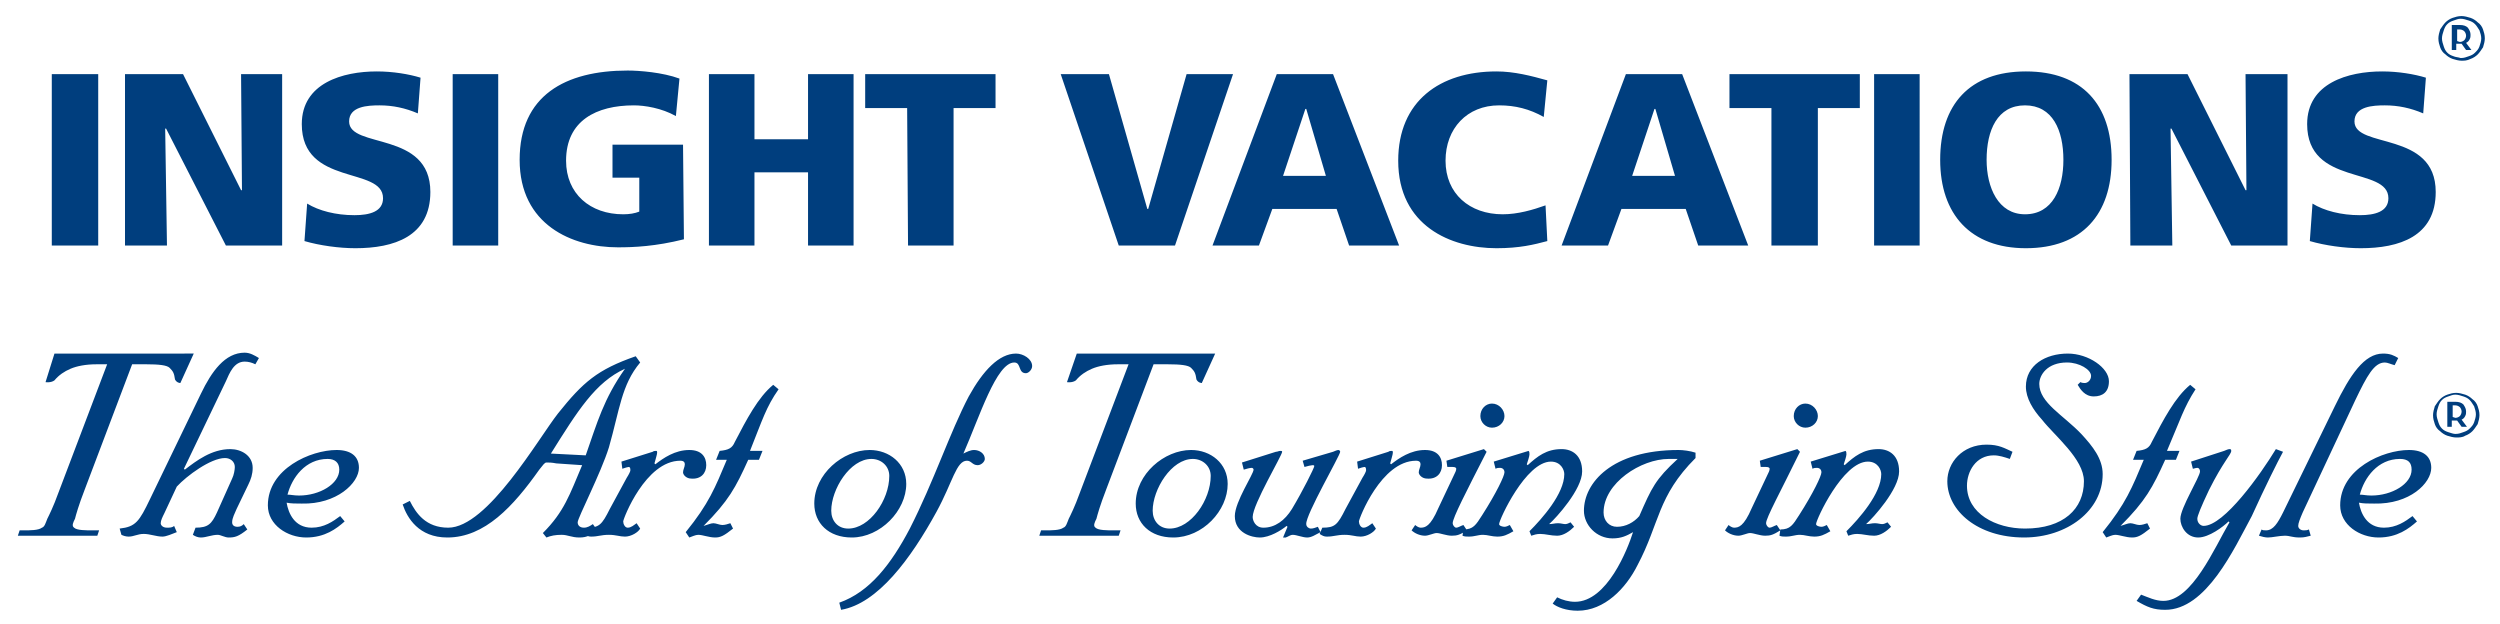
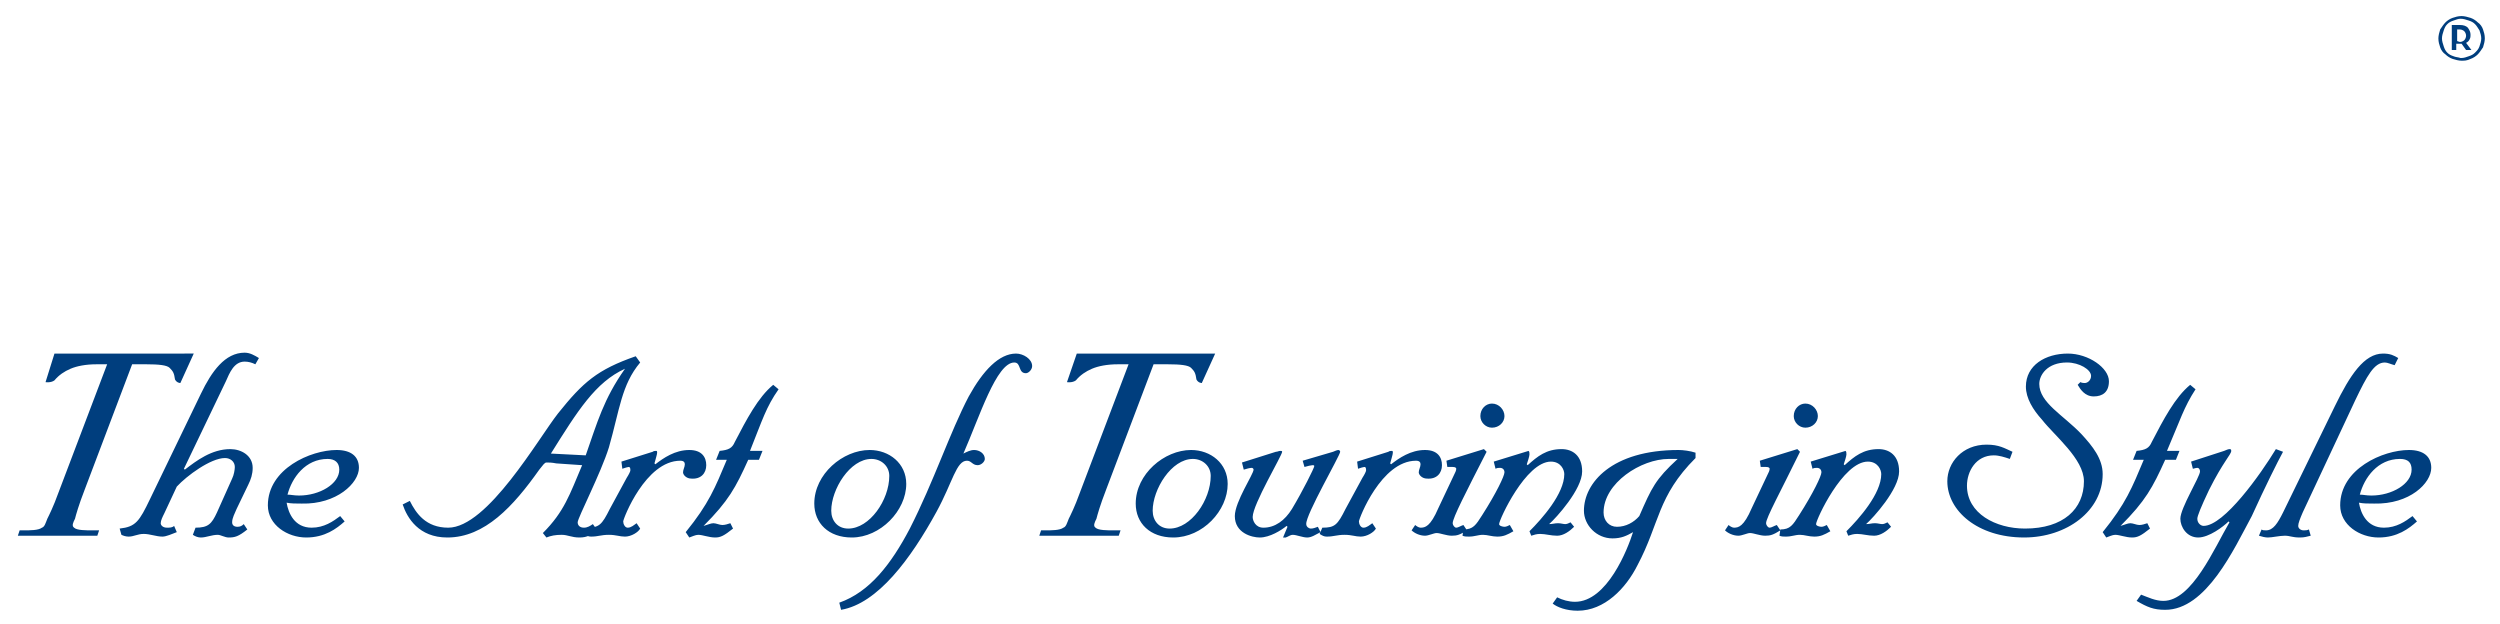
<svg xmlns="http://www.w3.org/2000/svg" version="1.1" id="Layer_1" x="0px" y="0px" width="280px" height="69.9px" viewBox="0 0 280 69.9" style="enable-background:new 0 0 280 69.9;" xml:space="preserve">
  <style type="text/css"> .st0{fill:#003E7E;} </style>
  <g>
    <path class="st0" d="M29,40.1c-0.5-0.3-1-0.6-1.6-0.6c-2.2,0-3.7,2.1-4.9,4.6l-5.7,11.8c-1.2,2.5-1.6,3.1-3.4,3.3l0.2,0.7 c0.2,0.1,0.5,0.2,0.8,0.2c0.6,0,1-0.3,1.7-0.3s1.4,0.3,2.1,0.3c0.4,0,1.1-0.3,1.6-0.5l-0.3-0.7c-0.2,0.2-0.5,0.2-0.8,0.2 c-0.5,0-0.7-0.3-0.7-0.5c0-0.3,0.2-0.7,0.4-1.1l1.4-3c1.1-1.2,3.8-3.2,5.4-3.2c0.6,0,1.1,0.4,1.1,1c0,0.3-0.1,0.9-0.3,1.3l-1.7,3.8 c-0.6,1.3-1,1.7-2.4,1.7l-0.3,0.8c0.3,0.2,0.6,0.3,0.9,0.3c0.6,0,1.2-0.3,1.9-0.3c0.3,0,0.8,0.3,1.2,0.3c0.7,0,1.1-0.1,2.1-0.9 l-0.4-0.6c-0.2,0.2-0.4,0.3-0.7,0.3c-0.4,0-0.6-0.2-0.6-0.5c0-0.5,0.3-1,0.5-1.5l1.3-2.7c0.3-0.6,0.5-1.2,0.5-1.9 c0-1.4-1.3-2.1-2.5-2.1c-2.1,0-3.8,1.3-5.1,2.3l-0.1-0.1l4.7-9.8c0.4-0.9,0.9-2.2,2.1-2.2c0.4,0,0.8,0.1,1.2,0.3L29,40.1L29,40.1z M40.2,52.4c0-1.3-0.9-2-2.5-2c-2.9,0-7.7,2.1-7.7,6.2c0,2.2,2.2,3.6,4.3,3.6s3.4-1,4.3-1.8l-0.5-0.6c-0.8,0.6-1.8,1.3-3.2,1.3 c-1.9,0-2.6-1.6-2.8-2.8c0.5,0.1,1,0.1,1.7,0.1C37.7,56.5,40.2,54.1,40.2,52.4L40.2,52.4z M38,52.6c0,1.6-2.2,2.9-4.5,2.9 c-0.6,0-0.9-0.1-1.3-0.1c0.5-1.9,2-4,4.5-4C37.5,51.4,38,51.8,38,52.6L38,52.6z M71.7,40.6l-0.5-0.7c-4.3,1.5-5.9,2.9-8.7,6.4 c-2.2,2.8-7.9,12.8-12.3,12.8c-2.5,0-3.6-1.6-4.3-3l-0.8,0.4c0.5,1.5,1.8,3.7,5,3.7c4.2,0,7.4-3.5,10.3-7.6 c0.4-0.5,0.6-0.8,0.8-0.8c0.3,0,0.6,0,1.1,0.1l2.9,0.2c-1.4,3.3-2,5.2-4.4,7.6l0.4,0.5c0.5-0.2,1-0.3,1.7-0.3s1.1,0.3,2,0.3 c0.9,0,1.3-0.3,2-0.8l-0.5-0.7c-0.3,0.2-0.6,0.4-1,0.4c-0.5,0-0.7-0.3-0.7-0.6c0-0.5,2.6-5.5,3.5-8.4 C69.4,45.9,69.6,43.1,71.7,40.6L71.7,40.6z M70,41.3c-2.4,3.4-3.1,6-4.4,9.7l-3.9-0.2C64.7,46,66.7,42.8,70,41.3L70,41.3L70,41.3z M79.1,52.1c0-0.9-0.5-1.7-1.9-1.7c-1.6,0-2.9,0.9-3.8,1.6l-0.1-0.1c0.1-0.4,0.3-1,0.3-1.2c0-0.1,0-0.2-0.1-0.2s-0.3,0-0.4,0.1 l-3.5,1.1l0.1,0.8c0.3-0.1,0.6-0.2,0.7-0.2c0.2,0,0.2,0.2,0.2,0.4c0,0.1-0.2,0.5-0.4,0.8L68.3,57c-0.9,1.8-1.2,2.1-2.6,2.1 l-0.3,0.7c0.3,0.2,0.5,0.3,0.8,0.3c0.8,0,1.1-0.2,2-0.2c0.8,0,1.2,0.2,1.8,0.2c0.7,0,1.5-0.5,1.7-0.9l-0.4-0.6 c-0.3,0.2-0.6,0.5-1,0.5c-0.3,0-0.5-0.4-0.5-0.7c0-0.3,2.5-6.8,6.4-6.8c0.4,0,0.5,0.2,0.5,0.4c0,0.3-0.2,0.6-0.2,0.9 s0.4,0.7,0.9,0.7C78.5,53.7,79.1,53,79.1,52.1L79.1,52.1z M87.2,43.6l-0.6-0.5c-1.7,1.4-3,3.9-4.3,6.4c-0.3,0.7-0.7,0.9-1.7,1 l-0.4,1h1.2c-1.3,3.1-2,4.9-4.6,8.1l0.4,0.6c0.3-0.1,0.7-0.3,1-0.3c0.5,0,1.2,0.3,1.9,0.3c0.6,0,1-0.2,2-1l-0.3-0.6 c-0.3,0.1-0.6,0.2-0.9,0.2s-0.7-0.2-1-0.2s-0.7,0.2-1.1,0.3c2.8-2.8,3.6-4.3,5-7.4H85l0.4-1H84C85.4,47,85.8,45.6,87.2,43.6 L87.2,43.6z M101.5,54.2c0-2.3-1.9-3.8-4.1-3.8c-3,0-6.2,2.7-6.2,6c0,2.2,1.6,3.8,4.2,3.8C98.6,60.2,101.5,57.2,101.5,54.2 L101.5,54.2z M99.6,53.3c0,2.7-2.2,5.9-4.6,5.9c-1.2,0-1.9-0.9-1.9-2c0-2.4,2.1-5.8,4.5-5.8C98.7,51.4,99.6,52.2,99.6,53.3 L99.6,53.3z M115.6,41c0-0.8-1-1.4-1.8-1.4c-1.9,0-3.7,1.9-5.3,4.8c-2.1,4-3.9,9.5-6.6,14.8c-2.1,4-4.5,7.1-7.9,8.3l0.2,0.8 c4.1-0.7,7.8-5.7,10.7-11c1.8-3.3,2.2-5.7,3.4-5.7c0.5,0,0.6,0.5,1.2,0.5c0.4,0,0.8-0.4,0.8-0.7c0-0.6-0.6-1-1.2-1 c-0.4,0-0.8,0.2-1.2,0.4c1.8-4.1,3.7-10.2,5.7-10.2c0.8,0,0.4,1.2,1.3,1.2C115.2,41.8,115.6,41.4,115.6,41L115.6,41z M137.5,54.2 c0-2.3-1.9-3.8-4.1-3.8c-3,0-6.2,2.7-6.2,6c0,2.2,1.6,3.8,4.2,3.8C134.7,60.2,137.5,57.2,137.5,54.2L137.5,54.2z M135.6,53.3 c0,2.7-2.2,5.9-4.6,5.9c-1.2,0-1.9-0.9-1.9-2c0-2.4,2.1-5.8,4.5-5.8C134.7,51.4,135.6,52.2,135.6,53.3L135.6,53.3z M150.1,50.6 c0-0.1-0.1-0.2-0.2-0.2c-0.1,0-0.4,0.1-0.6,0.2l-3.4,1l0.2,0.7c0.3-0.1,0.8-0.2,0.9-0.2s0.2,0,0.2,0.1c0,0.2-1.3,2.8-2.5,4.8 c-0.8,1.3-1.9,2.1-3.2,2.1c-0.9,0-1.2-0.8-1.2-1.2c0-1.4,3.3-6.9,3.3-7.3c0-0.1-0.1-0.1-0.2-0.1c-0.2,0-0.3,0.1-0.5,0.1l-3.8,1.2 l0.2,0.8c0.3-0.1,0.7-0.2,0.9-0.2c0.1,0,0.2,0.1,0.2,0.2c0,0.5-2.1,3.6-2.1,5.2c0,1.9,1.9,2.4,2.8,2.4c1.1,0,2.4-0.8,3-1.3l0.1,0.1 l-0.5,1.2h0.3c0.3-0.1,0.5-0.3,0.8-0.3c0.4,0,1.1,0.3,1.6,0.3s0.9-0.3,1.5-0.6l-0.3-0.6c-0.3,0.1-0.5,0.2-0.8,0.2 c-0.2,0-0.5-0.2-0.5-0.5C146.2,57.7,150.1,51,150.1,50.6L150.1,50.6z M161.5,52.1c0-0.9-0.5-1.7-1.9-1.7c-1.6,0-2.9,0.9-3.8,1.6 l-0.1-0.1c0.1-0.4,0.3-1,0.3-1.2c0-0.1,0-0.2-0.1-0.2s-0.3,0-0.4,0.1l-3.5,1.1l0.1,0.8c0.3-0.1,0.6-0.2,0.7-0.2 c0.2,0,0.2,0.2,0.2,0.4c0,0.1-0.2,0.5-0.4,0.8l-1.9,3.5c-0.9,1.8-1.2,2.1-2.6,2.1l-0.3,0.7c0.3,0.2,0.5,0.3,0.8,0.3 c0.8,0,1.1-0.2,2-0.2c0.8,0,1.2,0.2,1.8,0.2c0.7,0,1.5-0.5,1.7-0.9l-0.4-0.6c-0.3,0.2-0.6,0.5-1,0.5c-0.3,0-0.5-0.4-0.5-0.7 c0-0.3,2.5-6.8,6.4-6.8c0.4,0,0.5,0.2,0.5,0.4c0,0.3-0.2,0.6-0.2,0.9s0.4,0.7,0.9,0.7C160.9,53.7,161.5,53,161.5,52.1L161.5,52.1z M168.5,46.6c0-0.7-0.6-1.4-1.4-1.4c-0.7,0-1.3,0.6-1.3,1.4c0,0.7,0.6,1.3,1.3,1.3C167.9,47.9,168.5,47.3,168.5,46.6L168.5,46.6z M166.5,50.6l-0.3-0.3l-4.2,1.3l0.1,0.7h0.6c0.3,0,0.4,0.1,0.4,0.2c0,0.2-0.1,0.4-0.3,0.8l-1.7,3.6c-0.9,2.1-1.5,2.2-2,2.2 c-0.2,0-0.5-0.2-0.6-0.3l-0.4,0.6c0.3,0.3,0.9,0.6,1.5,0.6c0.4,0,1-0.3,1.3-0.3c0.4,0,1.1,0.3,1.7,0.3c0.6,0,0.9-0.1,1.7-0.6 l-0.4-0.6c-0.3,0.1-0.6,0.3-0.8,0.3s-0.4-0.3-0.4-0.5C162.7,58,164.2,55.1,166.5,50.6L166.5,50.6z M177.2,52.8 c0-1.8-1.1-2.5-2.3-2.5c-1.7,0-2.7,0.8-3.8,1.8L171,52c0.1-0.3,0.3-0.9,0.3-1.1s0-0.3-0.1-0.4l-3.9,1.2l0.2,0.8 c0.2-0.1,0.3-0.1,0.5-0.1c0.3,0,0.5,0.2,0.5,0.5c0,0.4-0.9,2.3-2.5,4.8c-0.7,1.1-1,1.6-2.1,1.6l-0.1,0.7c0.2,0.1,0.5,0.1,0.7,0.1 c0.7,0,1-0.2,1.6-0.2c0.5,0,1,0.2,1.6,0.2c0.7,0,1.1-0.2,1.8-0.6l-0.4-0.7c-0.2,0.1-0.4,0.2-0.6,0.2c-0.2,0-0.6-0.1-0.6-0.3 c0-0.5,3-7,5.8-7c1.1,0,1.5,0.9,1.5,1.4c0,2.2-2.5,5-3.9,6.4l0.2,0.5c0.3-0.1,0.6-0.2,1-0.2c0.6,0,1.2,0.2,1.9,0.2s1.4-0.5,1.9-1 l-0.4-0.5c-0.2,0.1-0.4,0.2-0.6,0.2c-0.2,0-0.5-0.1-0.8-0.1c-0.4,0-0.6,0.1-1,0.1C174.3,58,177.2,54.8,177.2,52.8L177.2,52.8z M189.9,51.3v-0.6c-0.6-0.2-1.4-0.3-1.9-0.3c-7.5,0-10.6,3.7-10.6,6.8c0,1.6,1.4,3.1,3.2,3.1c1,0,1.6-0.3,2.3-0.7 c-0.6,1.9-2.9,7.8-6.5,7.8c-0.7,0-1.4-0.2-2-0.5l-0.5,0.7c0.5,0.4,1.5,0.8,2.8,0.8c3,0,5.4-2.5,6.7-5.1 C185.9,58.6,185.6,55.6,189.9,51.3L189.9,51.3z M187.9,51.4c-2.5,2.3-2.9,3.2-4.3,6.4c-0.6,0.7-1.5,1.2-2.5,1.2 c-0.9,0-1.5-0.7-1.5-1.6c0-3.3,4.2-6,7.3-6H187.9L187.9,51.4z M203.6,46.6c0-0.7-0.6-1.4-1.4-1.4c-0.7,0-1.3,0.6-1.3,1.4 c0,0.7,0.6,1.3,1.3,1.3C203,47.9,203.6,47.3,203.6,46.6L203.6,46.6z M201.6,50.6l-0.3-0.3l-4.2,1.3l0.1,0.7h0.6 c0.3,0,0.4,0.1,0.4,0.2c0,0.2-0.1,0.4-0.3,0.8l-1.7,3.6c-0.9,2.1-1.5,2.2-2,2.2c-0.2,0-0.5-0.2-0.6-0.3l-0.4,0.6 c0.3,0.3,0.9,0.6,1.5,0.6c0.4,0,1-0.3,1.3-0.3c0.4,0,1.1,0.3,1.7,0.3c0.6,0,0.9-0.1,1.7-0.6l-0.4-0.6c-0.3,0.1-0.6,0.3-0.8,0.3 s-0.4-0.3-0.4-0.5C197.8,58,199.4,55.1,201.6,50.6L201.6,50.6z M212.7,52.8c0-1.8-1.1-2.5-2.3-2.5c-1.7,0-2.7,0.8-3.8,1.8l-0.1-0.1 c0.1-0.3,0.3-0.9,0.3-1.1s0-0.3-0.1-0.4l-3.9,1.2l0.2,0.8c0.2-0.1,0.3-0.1,0.5-0.1c0.3,0,0.5,0.2,0.5,0.5c0,0.4-0.9,2.3-2.5,4.8 c-0.7,1.1-1,1.6-2.1,1.6l-0.1,0.7c0.2,0.1,0.5,0.1,0.7,0.1c0.7,0,1-0.2,1.6-0.2c0.5,0,1,0.2,1.6,0.2c0.7,0,1.1-0.2,1.8-0.6 l-0.4-0.7c-0.2,0.1-0.4,0.2-0.6,0.2c-0.2,0-0.6-0.1-0.6-0.3c0-0.5,3-7,5.8-7c1.1,0,1.5,0.9,1.5,1.4c0,2.2-2.5,5-3.9,6.4L207,60 c0.3-0.1,0.6-0.2,1-0.2c0.6,0,1.2,0.2,1.9,0.2s1.4-0.5,1.9-1l-0.4-0.5c-0.2,0.1-0.4,0.2-0.6,0.2c-0.2,0-0.5-0.1-0.8-0.1 c-0.4,0-0.6,0.1-1,0.1C209.8,58,212.7,54.8,212.7,52.8L212.7,52.8z M236.2,42.7c0-1.5-2.3-3.1-4.6-3.1c-2.5,0-4.7,1.3-4.7,3.7 c0,1.3,0.8,2.6,1.8,3.7c1.4,1.8,4.7,4.4,4.7,6.9c0,3.1-2.3,5.3-6.6,5.3c-3.3,0-6.5-1.7-6.5-4.8c0-1.6,1-3.4,3-3.4 c0.6,0,1.2,0.2,1.8,0.4l0.3-0.8c-0.9-0.4-1.5-0.8-2.9-0.8c-2.7,0-4.4,2-4.4,4.1c0,3.3,3.4,6.3,8.6,6.3c4.8,0,8.8-3,8.8-7.1 c0-1.7-1.1-3.1-2.4-4.5c-2-2.1-4.7-3.5-4.7-5.6c0-1,0.9-2.4,3.1-2.4c1.4,0,2.7,0.8,2.7,1.5c0,0.5-0.4,0.8-0.7,0.8 c-0.1,0-0.3,0-0.5-0.1l-0.3,0.3c0.3,0.5,0.8,1.3,1.8,1.3C235.5,44.4,236.2,43.9,236.2,42.7L236.2,42.7z M245.9,43.6l-0.6-0.5 c-1.7,1.4-3,3.9-4.3,6.4c-0.3,0.7-0.7,0.9-1.7,1l-0.4,1h1.2c-1.3,3.1-2,4.9-4.6,8.1l0.4,0.6c0.3-0.1,0.7-0.3,1-0.3 c0.5,0,1.2,0.3,1.9,0.3c0.6,0,1-0.2,2-1l-0.3-0.6c-0.3,0.1-0.6,0.2-0.9,0.2c-0.3,0-0.7-0.2-1-0.2s-0.7,0.2-1.1,0.3 c2.8-2.8,3.6-4.3,5-7.4h1.2l0.4-1h-1.4C244.2,47,244.6,45.6,245.9,43.6L245.9,43.6z M255.7,50.6l-0.8-0.3c-1.7,2.8-5.8,8.6-8.1,8.6 c-0.3,0-0.7-0.3-0.7-0.8c0-0.3,0.4-1.3,1.3-3.2c1.6-3.2,2.5-4,2.5-4.4c0-0.2-0.1-0.2-0.2-0.2c-0.1,0-0.4,0.1-0.6,0.2l-3.7,1.2 l0.2,0.8c0.1,0,0.3-0.1,0.5-0.1s0.3,0.2,0.3,0.4c0,0.6-2.2,4.1-2.2,5.3c0,0.9,0.7,2.1,2,2.1c1.2,0,2.8-1.2,3.4-1.8l0.1,0.1 c-1.7,2.9-4.2,8.8-7.4,8.8c-0.9,0-1.7-0.4-2.5-0.7l-0.5,0.7c1.2,0.7,1.9,1,3.2,1c4.6,0,7.7-6.8,9.7-10.5 C253.7,54.5,255.1,51.7,255.7,50.6L255.7,50.6z M268.6,40.1c-0.5-0.3-0.9-0.5-1.7-0.5c-2.1,0-3.7,2.4-5.4,5.9l-5.8,11.9 c-0.6,1.2-1.1,2-1.9,2c-0.2,0-0.4,0-0.5-0.1L253,60c0.3,0.1,0.7,0.2,1,0.2c0.5,0,1.3-0.2,1.9-0.2c0.6,0,0.8,0.2,1.7,0.2 c0.5,0,0.8-0.1,1.2-0.2l-0.2-0.7c-0.2,0.1-0.4,0.1-0.6,0.1c-0.3,0-0.6-0.2-0.6-0.5s0.2-0.8,0.5-1.5l5.9-12.6 c1.3-2.7,2.1-4.2,3.3-4.2c0.3,0,0.7,0.2,1.1,0.3L268.6,40.1L268.6,40.1z M272.3,52.4c0-1.3-0.9-2-2.5-2c-2.9,0-7.7,2.1-7.7,6.2 c0,2.2,2.2,3.6,4.3,3.6c2.1,0,3.4-1,4.3-1.8l-0.5-0.6c-0.8,0.6-1.8,1.3-3.2,1.3c-1.9,0-2.6-1.6-2.8-2.8c0.5,0.1,1,0.1,1.7,0.1 C269.9,56.5,272.3,54.1,272.3,52.4L272.3,52.4z M270.1,52.6c0,1.6-2.2,2.9-4.5,2.9c-0.6,0-0.9-0.1-1.3-0.1c0.5-1.9,2-4,4.5-4 C269.7,51.4,270.1,51.8,270.1,52.6L270.1,52.6z" />
    <path class="st0" d="M5.1,42.8c0,0,0.6,0.1,1-0.2c0.5-0.6,1.1-1,1.8-1.3s1.7-0.5,2.9-0.5H12L6.5,55.3c-0.5,1.4-1,2.4-1.2,2.8 c-0.2,0.5-0.3,0.9-0.6,1c-0.4,0.3-1.3,0.3-2.1,0.3H2.2L2,60h8.9l0.2-0.6h-0.7c-0.8,0-1.8,0-2.1-0.3c-0.3-0.2-0.1-0.6,0.1-1 c0.1-0.4,0.4-1.5,1.1-3.3l5.3-14h1.6c1.4,0,2.3,0.1,2.6,0.4c0.4,0.4,0.5,0.6,0.6,1.3c0.2,0.4,0.6,0.4,0.6,0.4l1.5-3.3H6.1L5.1,42.8 L5.1,42.8z" />
    <path class="st0" d="M119.5,42.8c0,0,0.6,0.1,1-0.2c0.5-0.6,1.1-1,1.8-1.3c0.7-0.3,1.7-0.5,2.9-0.5h1.2l-5.5,14.5 c-0.5,1.4-1,2.4-1.2,2.8c-0.2,0.5-0.3,0.9-0.6,1c-0.4,0.3-1.3,0.3-2.1,0.3h-0.4l-0.2,0.6h8.9l0.2-0.6h-0.7c-0.8,0-1.8,0-2.1-0.3 c-0.3-0.2-0.1-0.6,0.1-1c0.1-0.4,0.4-1.5,1.1-3.3l5.3-14h1.6c1.4,0,2.3,0.1,2.6,0.4c0.4,0.4,0.5,0.6,0.6,1.3 c0.2,0.4,0.6,0.4,0.6,0.4l1.5-3.3h-15.5L119.5,42.8L119.5,42.8z" />
-     <path class="st0" d="M5.8,27.5H11V8.3H5.8V27.5L5.8,27.5z M14,27.5h4.7l-0.2-13.1h0.1l6.7,13.1h6.3V8.3H27l0.1,13H27l-6.5-13H14 V27.5L14,27.5z M34.1,27c1.7,0.5,3.9,0.8,5.7,0.8c4.3,0,8.4-1.3,8.4-6.3c0-6.9-9.1-4.8-9.1-7.9c0-1.7,2.1-1.8,3.4-1.8 c1.5,0,2.9,0.3,4.3,0.9l0.3-4C45.8,8.3,44,8,42.2,8c-3.8,0-8.4,1.3-8.4,5.9c0,7,9.1,4.7,9.1,8.3c0,1.5-1.5,1.9-3.2,1.9 c-2.1,0-4-0.5-5.3-1.3L34.1,27L34.1,27z M50.7,27.5h5.1V8.3h-5.1V27.5L50.7,27.5z M76.5,16.2h-7.9v3.7h3v3.8 c-0.5,0.2-1.1,0.3-1.8,0.3c-3.7,0-6.4-2.3-6.4-6c0-4.5,3.4-6.2,7.6-6.2c1.2,0,3.1,0.3,4.7,1.2l0.4-4.2c-1.9-0.7-4.5-0.9-5.8-0.9 c-7,0-12.1,2.8-12.1,10c0,7.3,5.9,9.8,11,9.8c1.8,0,4.2-0.1,7.4-0.9L76.5,16.2L76.5,16.2z M79.4,27.5h5.1v-8.2h6v8.2h5.1V8.3h-5.1 v7.3h-6V8.3h-5.1V27.5L79.4,27.5z M101.7,27.5h5.1V12.1h4.7V8.3H96.9v3.8h4.7L101.7,27.5L101.7,27.5z M125.3,27.5h6.3l6.5-19.2 h-5.2l-4.3,15.1h-0.1l-4.3-15.1h-5.4L125.3,27.5L125.3,27.5z M135.8,27.5h5.2l1.5-4.1h7.2l1.4,4.1h5.6l-7.4-19.2H143L135.8,27.5 L135.8,27.5z M148.5,19.7h-4.8l2.5-7.5h0.1L148.5,19.7L148.5,19.7z M173.1,23c-1.4,0.5-3.1,1-4.8,1c-3.7,0-6.4-2.3-6.4-6 c0-3.6,2.4-6.2,6-6.2c1.8,0,3.4,0.4,5,1.3l0.4-4.1c-1.8-0.5-3.7-1-5.7-1c-6.3,0-11,3.3-11,10c0,7.3,5.9,9.8,11,9.8 c2.6,0,4.2-0.4,5.7-0.8L173.1,23L173.1,23z M174.9,27.5h5.2l1.5-4.1h7.2l1.4,4.1h5.6l-7.4-19.2h-6.3L174.9,27.5L174.9,27.5z M187.6,19.7h-4.8l2.5-7.5h0.1L187.6,19.7L187.6,19.7z M198.5,27.5h5.1V12.1h4.7V8.3h-14.6v3.8h4.7v15.4H198.5z M209.9,27.5h5.1 V8.3h-5.1V27.5L209.9,27.5z M217.3,17.9c0,6.1,3.4,9.9,9.6,9.9c6.3,0,9.6-3.8,9.6-9.9c0-6.2-3.3-9.9-9.6-9.9S217.3,11.7,217.3,17.9 L217.3,17.9z M222.5,17.9c0-3.3,1.2-6.1,4.3-6.1s4.3,2.8,4.3,6.1c0,3.2-1.2,6.1-4.3,6.1C223.8,24,222.5,21,222.5,17.9L222.5,17.9z M238.6,27.5h4.7l-0.2-13.1h0.1l6.7,13.1h6.3V8.3h-4.7l0.1,13h-0.1l-6.5-13h-6.5L238.6,27.5L238.6,27.5z M258.7,27 c1.7,0.5,3.9,0.8,5.7,0.8c4.3,0,8.4-1.3,8.4-6.3c0-6.9-9.1-4.8-9.1-7.9c0-1.7,2.1-1.8,3.4-1.8c1.5,0,2.9,0.3,4.3,0.9l0.3-4 c-1.3-0.4-3.1-0.7-4.9-0.7c-3.8,0-8.4,1.3-8.4,5.9c0,7,9.1,4.7,9.1,8.3c0,1.5-1.5,1.9-3.2,1.9c-2.1,0-4-0.5-5.3-1.3L258.7,27 L258.7,27z" />
    <path class="st0" d="M275.2,4.6V3.3h0.3c0.2,0,0.4,0.1,0.5,0.2c0.1,0.1,0.2,0.3,0.2,0.5c0,0.2-0.1,0.4-0.2,0.5s-0.3,0.2-0.5,0.2 L275.2,4.6L275.2,4.6z M276.2,4.8c0.2-0.1,0.3-0.2,0.4-0.4c0.1-0.2,0.1-0.3,0.1-0.5c0-0.3-0.1-0.5-0.3-0.8 c-0.2-0.2-0.5-0.3-0.9-0.3h-0.9v2.8h0.5V4.9h0.4c0.1,0,0.1,0,0.2,0l0.5,0.7h0.6L276.2,4.8L276.2,4.8z M274.8,6.3 c-0.3-0.1-0.5-0.2-0.7-0.4c-0.2-0.2-0.3-0.4-0.4-0.7c-0.1-0.3-0.2-0.6-0.2-0.9s0.1-0.6,0.2-0.9c0.1-0.3,0.2-0.5,0.4-0.7 c0.2-0.2,0.4-0.3,0.7-0.4c0.3-0.1,0.5-0.2,0.8-0.2s0.6,0.1,0.9,0.2c0.3,0.1,0.5,0.2,0.7,0.4s0.3,0.4,0.5,0.7 c0.1,0.3,0.2,0.6,0.2,0.9s-0.1,0.6-0.2,0.9s-0.3,0.5-0.5,0.7s-0.4,0.3-0.7,0.4c-0.3,0.1-0.5,0.2-0.9,0.2 C275.3,6.4,275,6.4,274.8,6.3L274.8,6.3z M276.7,6.6c0.3-0.1,0.6-0.3,0.8-0.5c0.2-0.2,0.4-0.5,0.6-0.8c0.1-0.3,0.2-0.7,0.2-1 c0-0.4-0.1-0.7-0.2-1s-0.3-0.6-0.6-0.8c-0.2-0.2-0.5-0.4-0.8-0.5c-0.3-0.1-0.7-0.2-1-0.2c-0.4,0-0.7,0.1-1,0.2 c-0.3,0.1-0.6,0.3-0.8,0.5c-0.2,0.2-0.4,0.5-0.6,0.8c-0.1,0.3-0.2,0.7-0.2,1c0,0.4,0.1,0.7,0.2,1s0.3,0.6,0.6,0.8 c0.2,0.2,0.5,0.4,0.8,0.5s0.7,0.2,1,0.2C276,6.8,276.3,6.8,276.7,6.6L276.7,6.6z" />
-     <path class="st0" d="M274.7,46.7v-1.3h0.3c0.2,0,0.4,0.1,0.5,0.2s0.2,0.3,0.2,0.5s-0.1,0.4-0.2,0.5s-0.3,0.2-0.5,0.2L274.7,46.7 L274.7,46.7z M275.7,47c0.2-0.1,0.3-0.2,0.4-0.4c0.1-0.2,0.1-0.3,0.1-0.5c0-0.3-0.1-0.5-0.3-0.8c-0.2-0.2-0.5-0.3-0.9-0.3h-0.9v2.8 h0.5v-0.7h0.4c0.1,0,0.1,0,0.2,0l0.5,0.7h0.6L275.7,47L275.7,47z M274.2,48.4c-0.3-0.1-0.5-0.2-0.7-0.4c-0.2-0.2-0.3-0.4-0.4-0.7 c-0.1-0.3-0.2-0.6-0.2-0.9s0.1-0.6,0.2-0.9s0.2-0.5,0.4-0.7c0.2-0.2,0.4-0.3,0.7-0.4c0.3-0.1,0.5-0.2,0.8-0.2s0.6,0.1,0.9,0.2 s0.5,0.2,0.7,0.4c0.2,0.2,0.3,0.4,0.5,0.7c0.1,0.3,0.2,0.6,0.2,0.9s-0.1,0.6-0.2,0.9s-0.3,0.5-0.5,0.7s-0.4,0.3-0.7,0.4 c-0.3,0.1-0.5,0.2-0.9,0.2C274.8,48.6,274.5,48.5,274.2,48.4L274.2,48.4z M276.1,48.8c0.3-0.1,0.6-0.3,0.8-0.5 c0.2-0.2,0.4-0.5,0.6-0.8c0.1-0.3,0.2-0.7,0.2-1c0-0.4-0.1-0.7-0.2-1s-0.3-0.6-0.6-0.8c-0.2-0.2-0.5-0.4-0.8-0.5s-0.7-0.2-1-0.2 c-0.4,0-0.7,0.1-1,0.2s-0.6,0.3-0.8,0.5c-0.2,0.2-0.4,0.5-0.6,0.8c-0.1,0.3-0.2,0.7-0.2,1c0,0.4,0.1,0.7,0.2,1s0.3,0.6,0.6,0.8 c0.2,0.2,0.5,0.4,0.8,0.5s0.7,0.2,1,0.2S275.8,49,276.1,48.8L276.1,48.8z" />
  </g>
</svg>